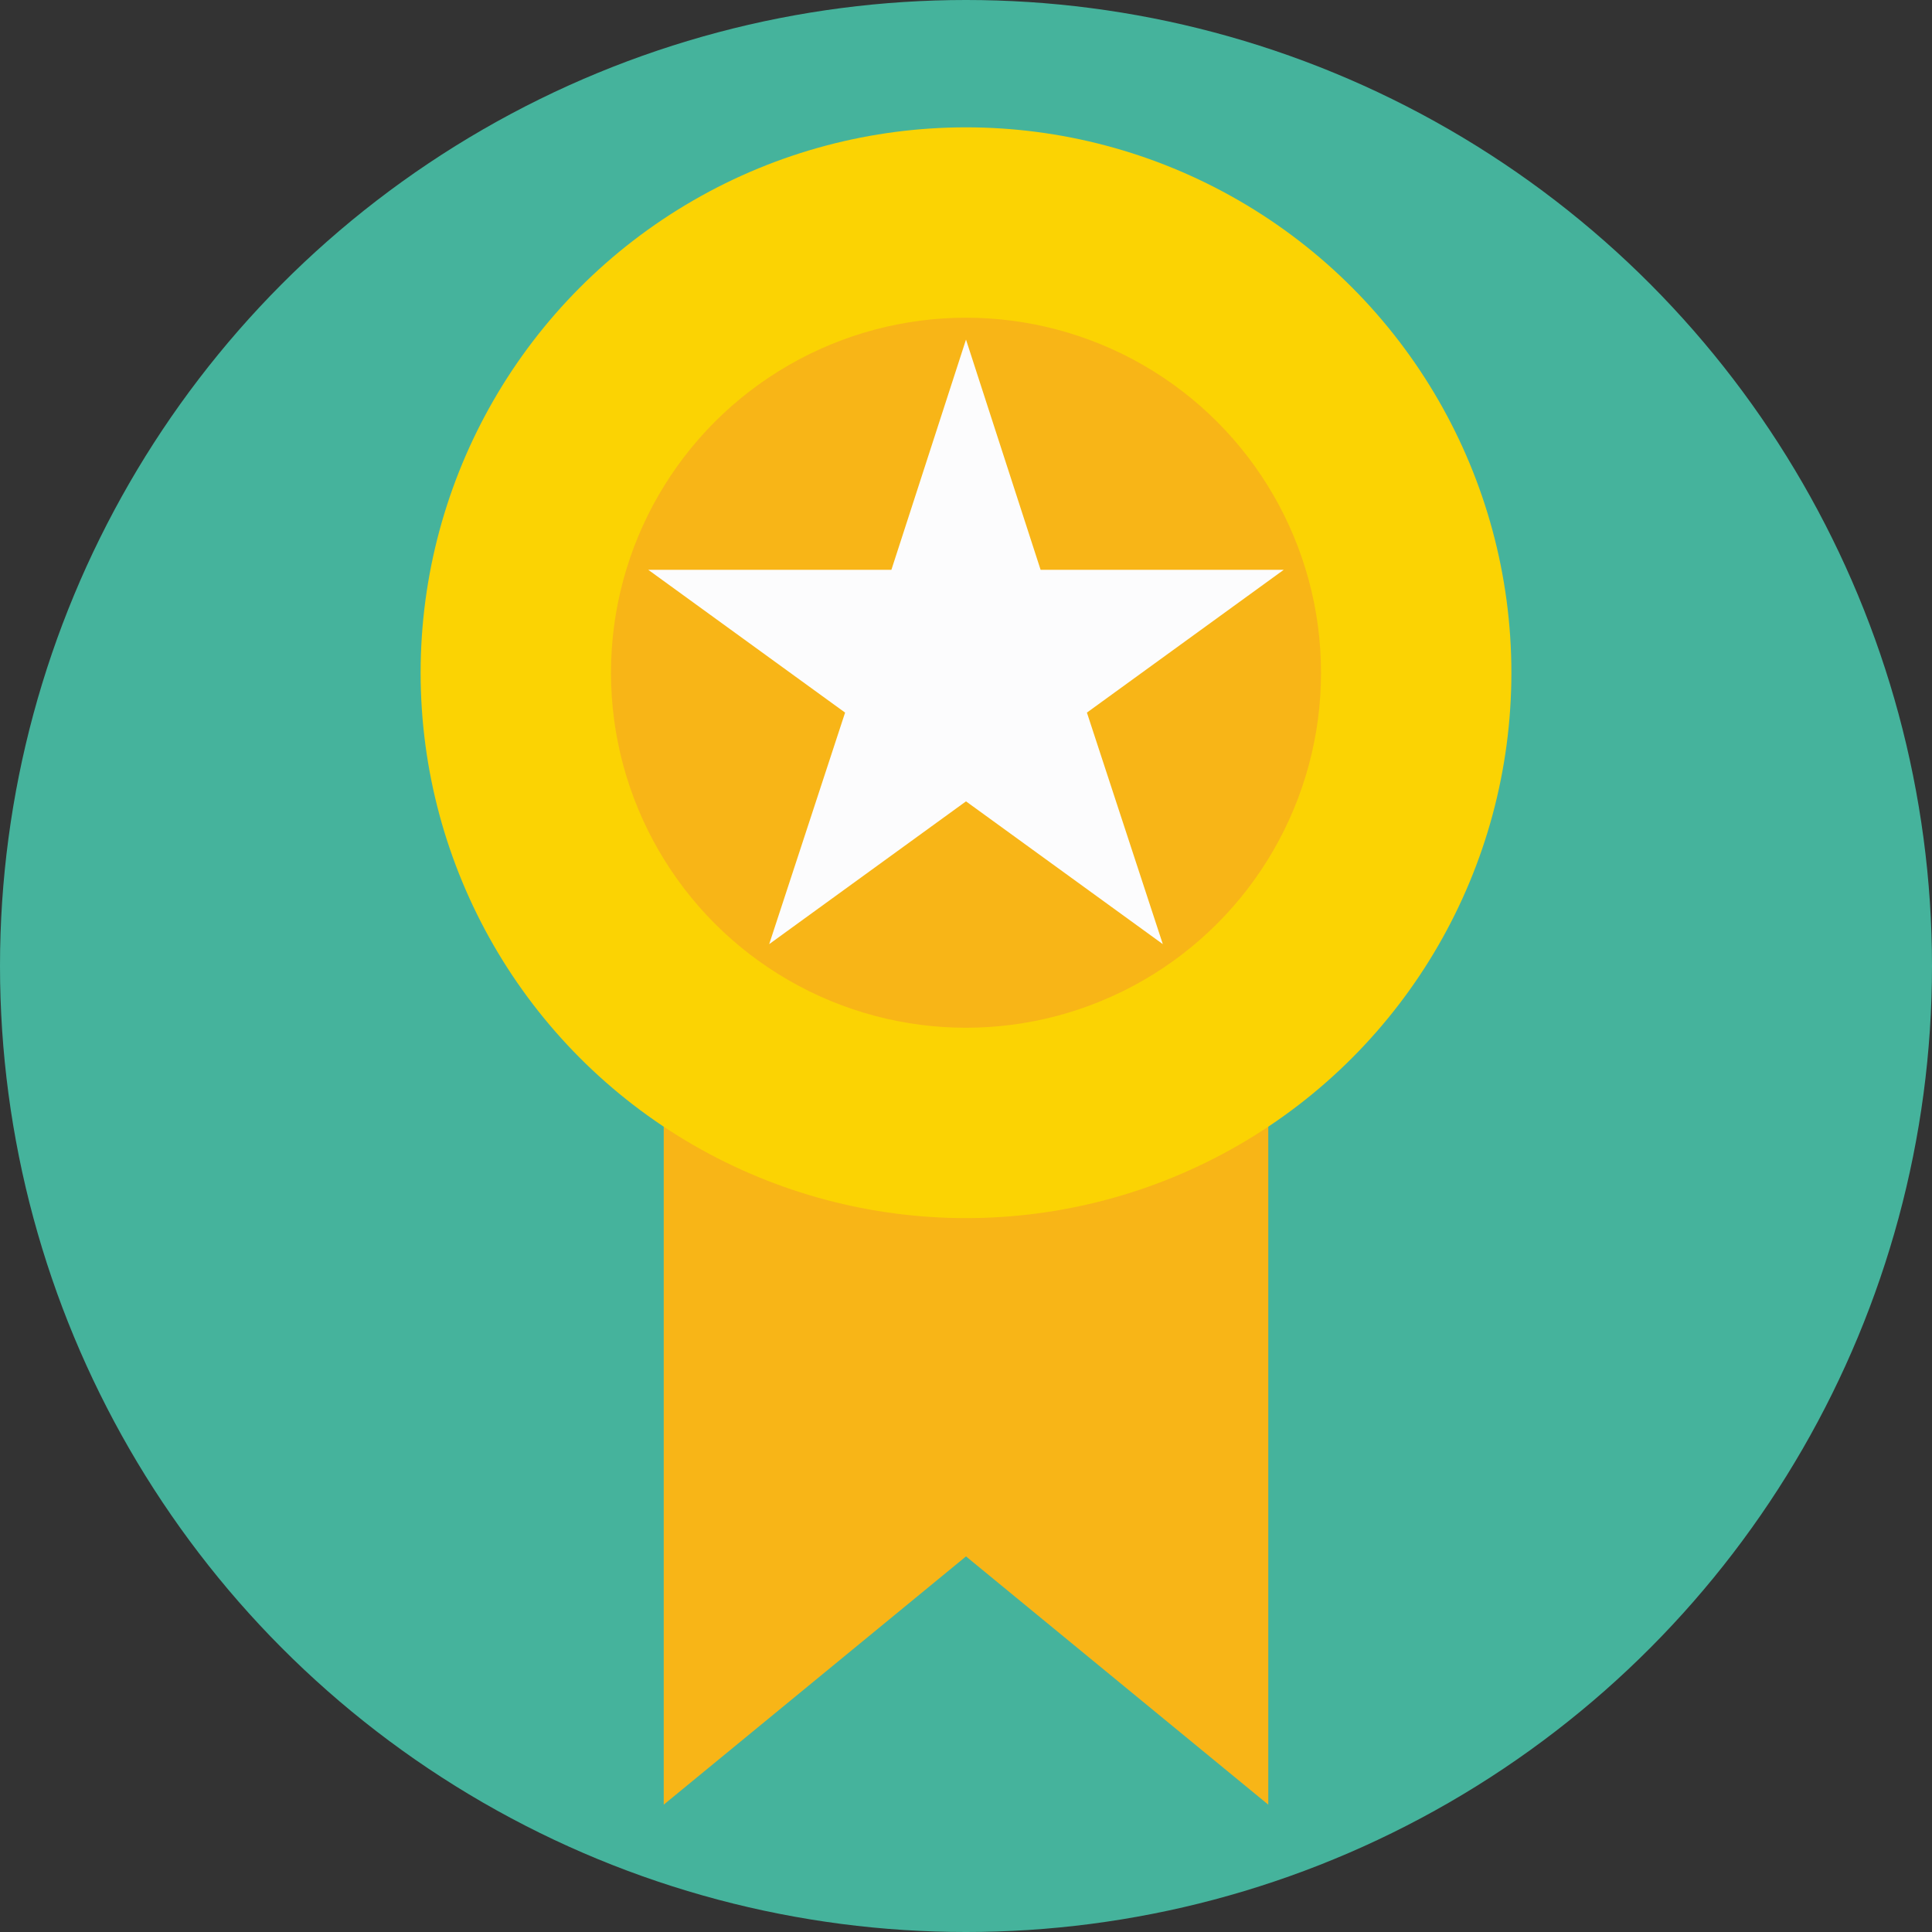
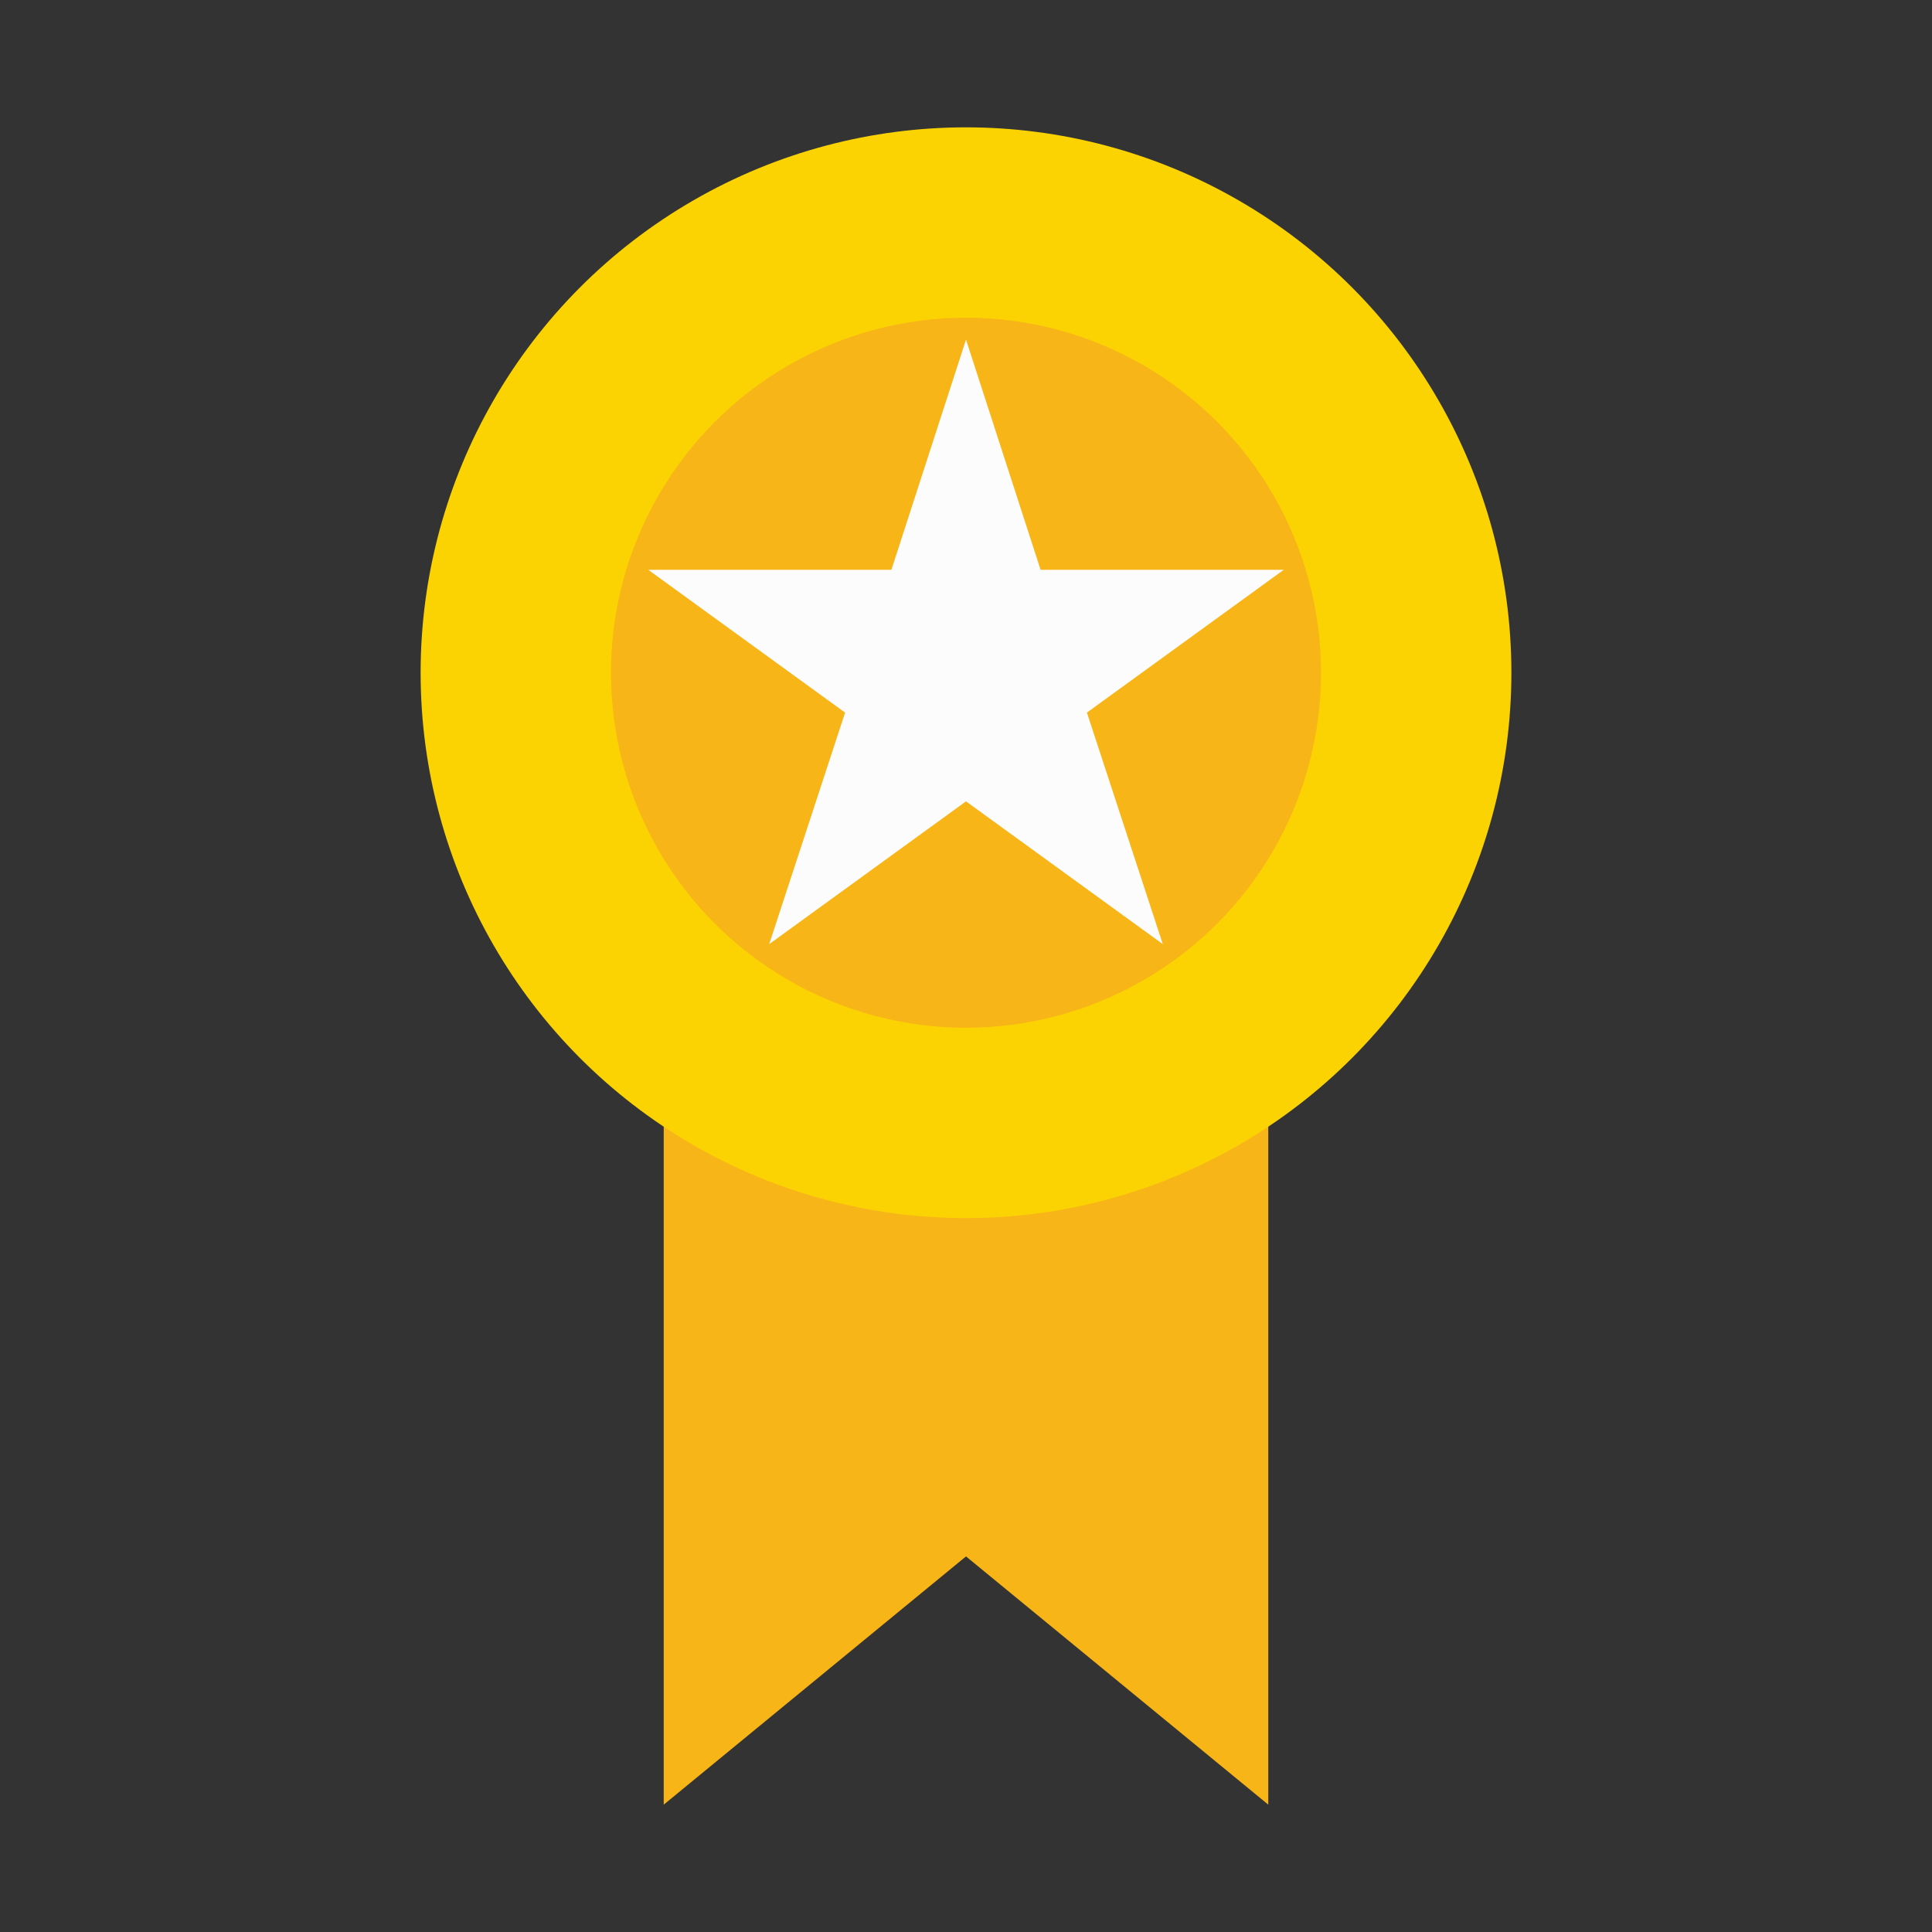
<svg xmlns="http://www.w3.org/2000/svg" version="1.1" id="Layer_1" x="0px" y="0px" viewBox="0 0 509.287 509.287" style="enable-background:new 0 0 509.287 509.287;" xml:space="preserve">
  <rect x="0" y="0" width="509.287" height="509.287" fill="#333333" stroke="none" />
-   <circle style="fill:#45b39c;" cx="254.644" cy="254.644" r="254.644" />
  <polygon style="fill:#F8B517;" points="334.326,475.719 254.644,410.278 174.962,475.719 174.962,248.879 334.326,248.879 " />
  <circle style="fill:#FBD303;" cx="254.644" cy="177.335" r="143.767" />
  <circle style="fill:#F8B517;" cx="254.644" cy="177.335" r="93.584" />
  <polygon style="fill:#FCFCFD;" points="254.644,89.515 274.31,150.209 338.395,150.209 286.517,187.846 306.522,248.879   254.644,211.242 202.766,248.879 222.771,187.846 170.893,150.209 234.977,150.209 " />
  <g>
</g>
  <g>
</g>
  <g>
</g>
  <g>
</g>
  <g>
</g>
  <g>
</g>
  <g>
</g>
  <g>
</g>
  <g>
</g>
  <g>
</g>
  <g>
</g>
  <g>
</g>
  <g>
</g>
  <g>
</g>
  <g>
</g>
</svg>